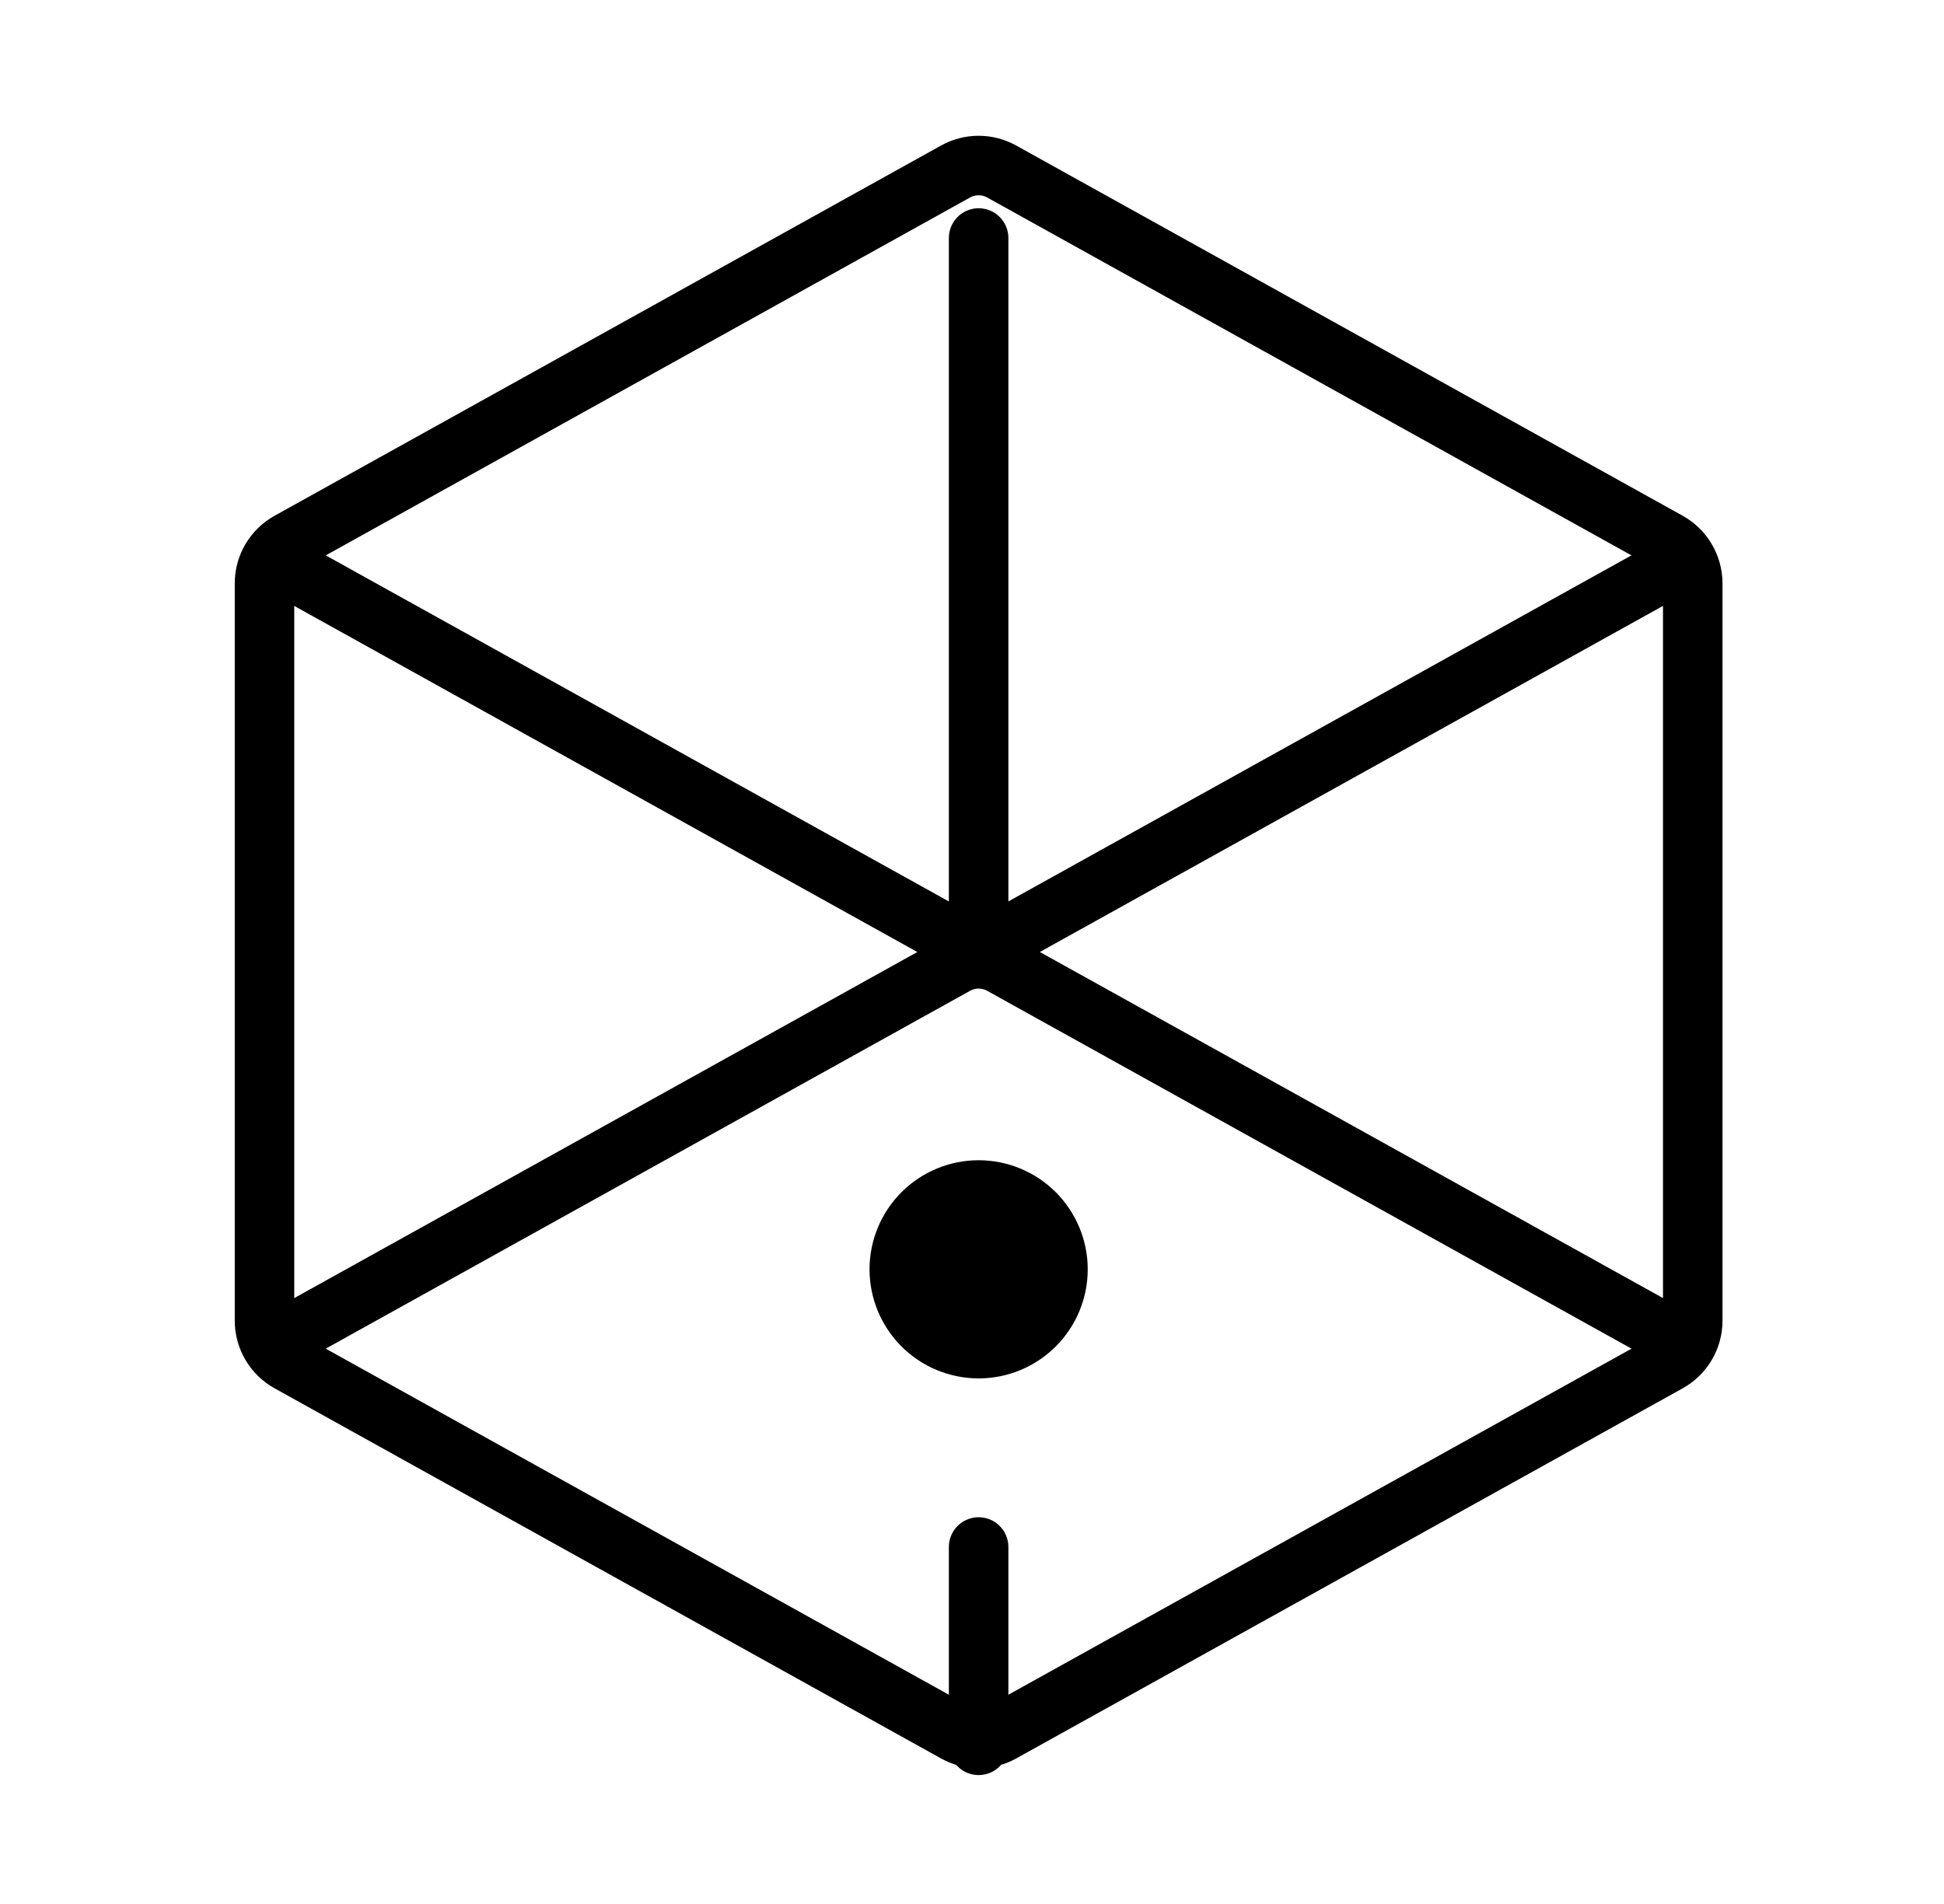
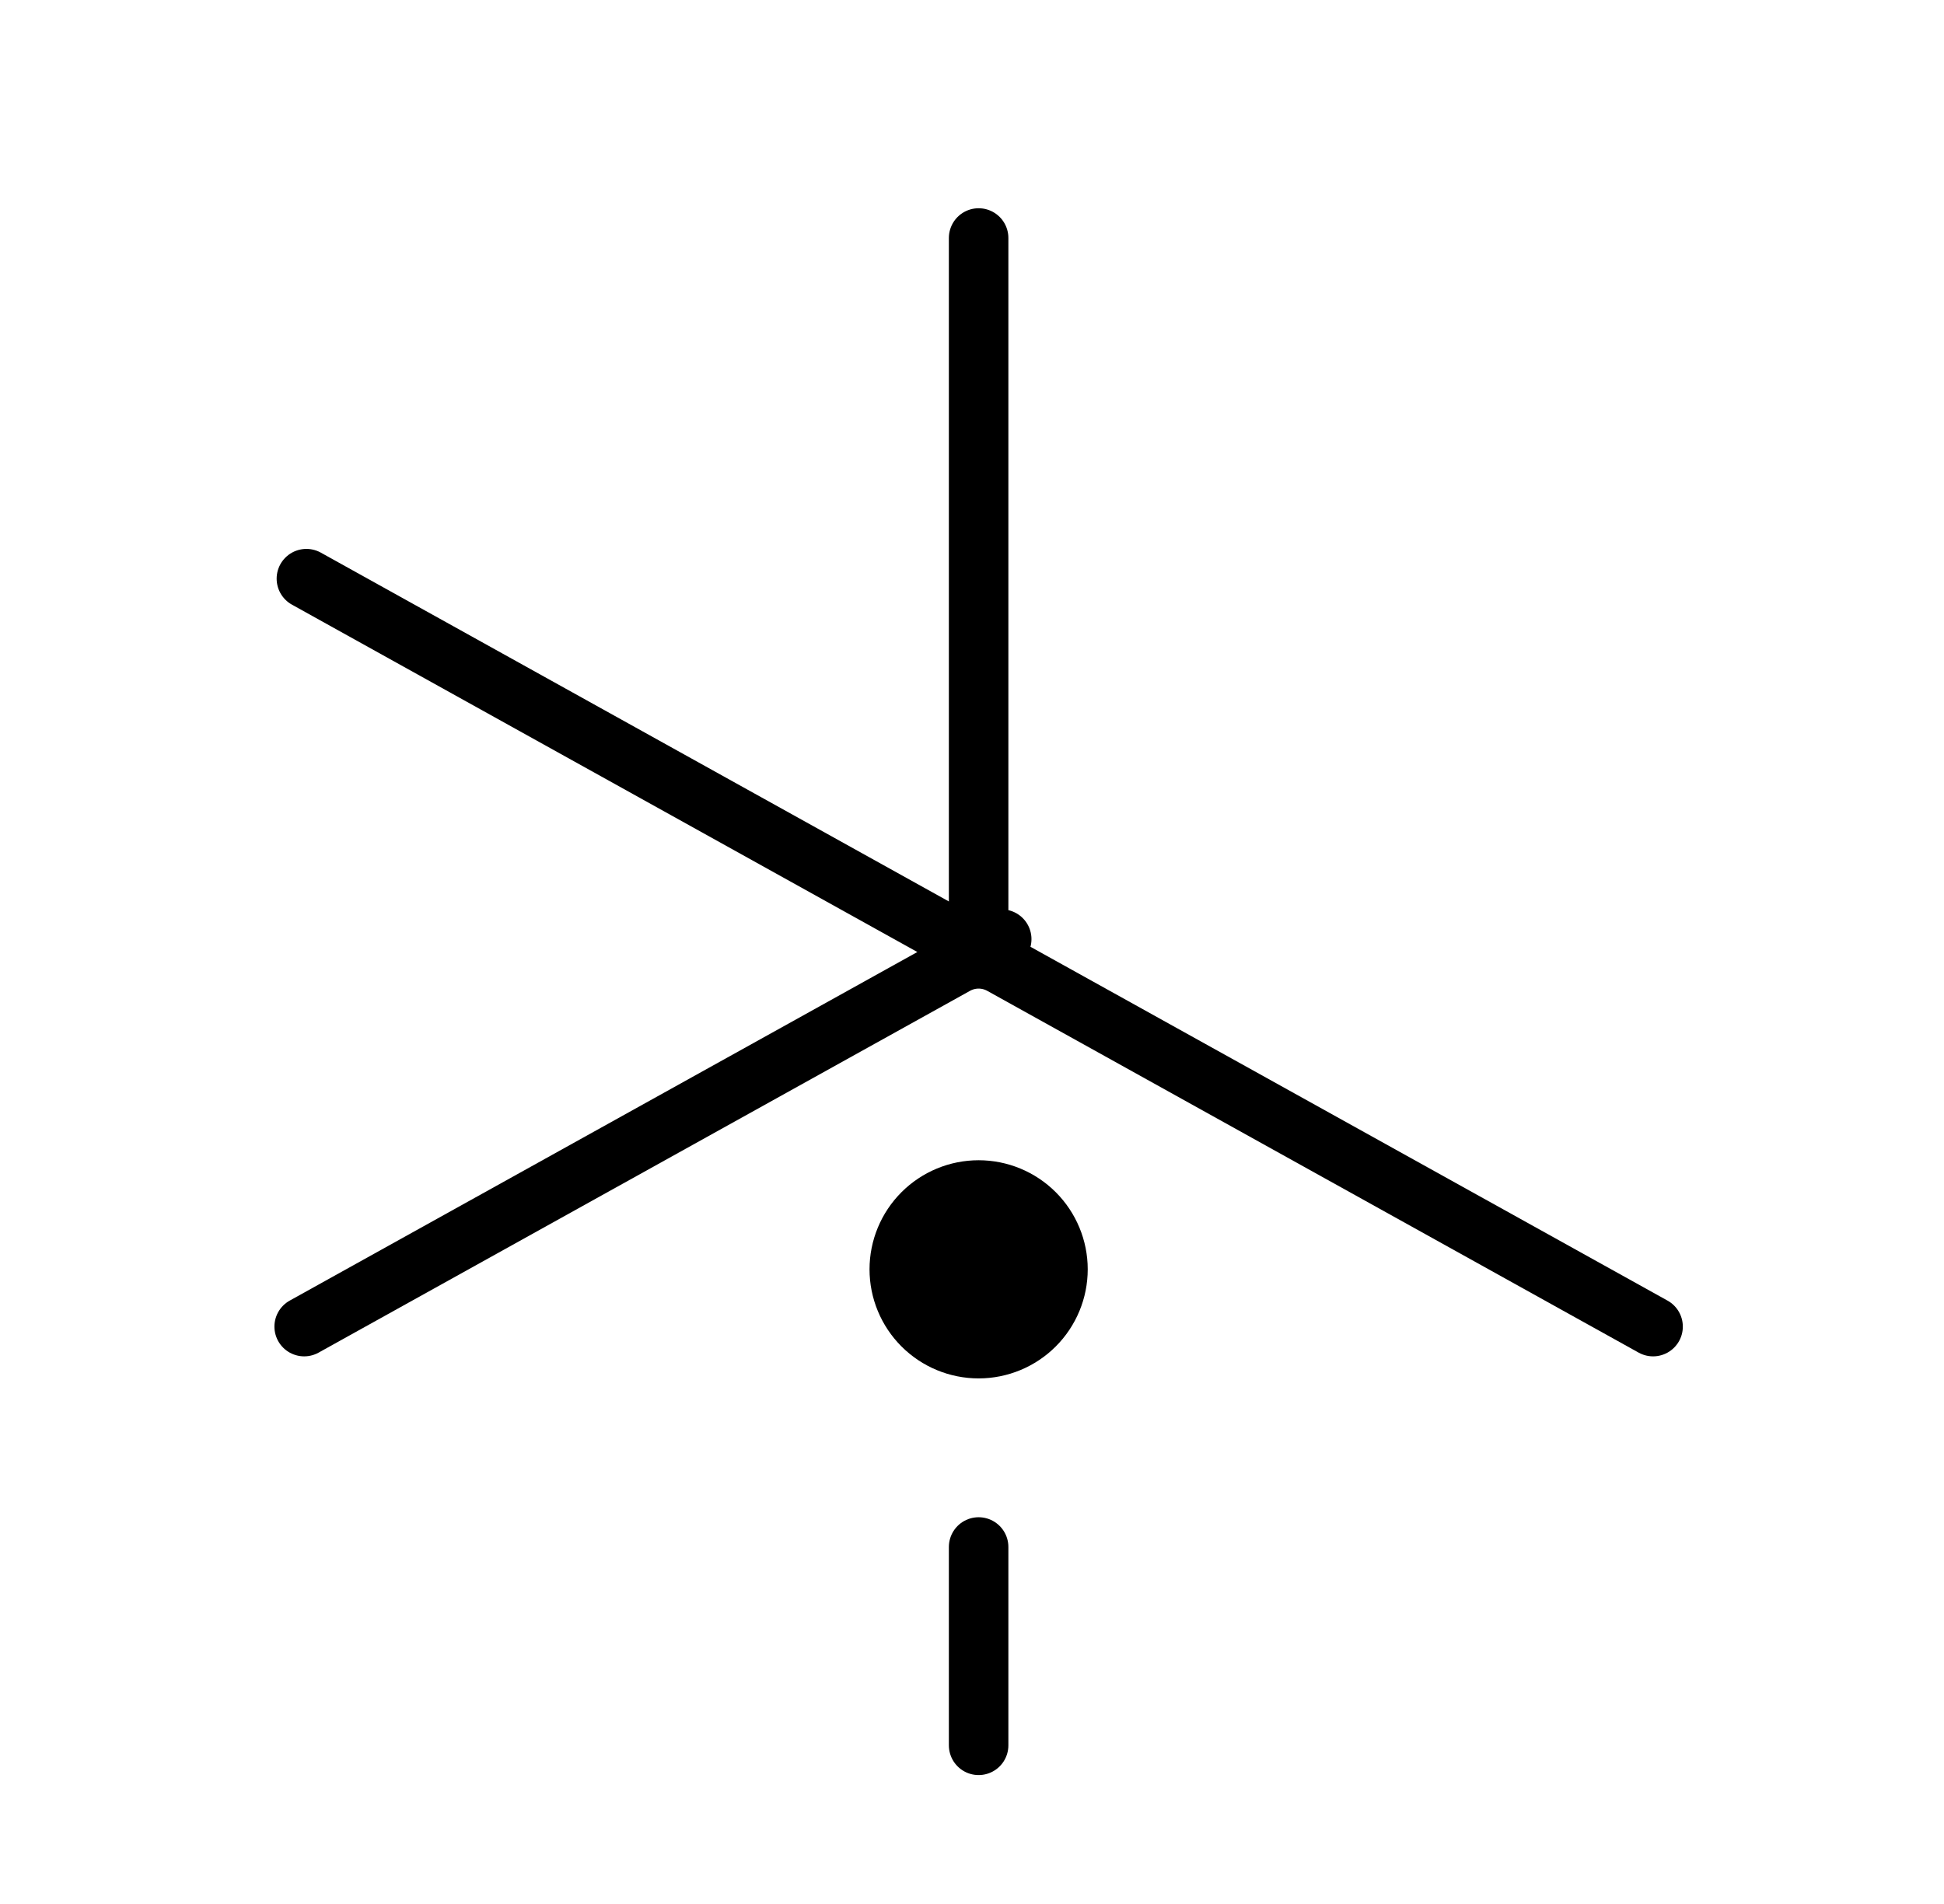
<svg xmlns="http://www.w3.org/2000/svg" width="49" height="48" viewBox="0 0 49 48" fill="none">
  <path d="M24.667 34C25.197 34 25.706 33.789 26.081 33.414C26.456 33.039 26.667 32.53 26.667 32C26.667 31.47 26.456 30.961 26.081 30.586C25.706 30.211 25.197 30 24.667 30C24.136 30 23.628 30.211 23.253 30.586C22.878 30.961 22.667 31.47 22.667 32C22.667 32.53 22.878 33.039 23.253 33.414C23.628 33.789 24.136 34 24.667 34Z" fill="currentColor" stroke="currentColor" stroke-width="1.5" stroke-linecap="round" stroke-linejoin="round" />
-   <path d="M42.667 14.706V33.294C42.667 33.508 42.61 33.718 42.501 33.903C42.392 34.088 42.236 34.24 42.049 34.344L25.249 43.676C25.071 43.775 24.87 43.827 24.667 43.827C24.463 43.827 24.263 43.775 24.085 43.676L7.285 34.344C7.097 34.24 6.941 34.088 6.833 33.903C6.724 33.718 6.667 33.508 6.667 33.294V14.706C6.667 14.492 6.724 14.282 6.833 14.098C6.942 13.914 7.098 13.762 7.285 13.658L24.085 4.324C24.263 4.225 24.463 4.173 24.667 4.173C24.87 4.173 25.071 4.225 25.249 4.324L42.049 13.658C42.236 13.762 42.392 13.914 42.5 14.098C42.609 14.282 42.666 14.492 42.667 14.706V14.706Z" stroke="currentColor" stroke-width="1.5" stroke-linecap="round" stroke-linejoin="round" />
-   <path d="M41.667 33.444L25.249 24.324C25.071 24.225 24.87 24.173 24.667 24.173C24.463 24.173 24.263 24.225 24.085 24.324L7.667 33.444M7.723 14.588L24.083 23.676C24.261 23.775 24.462 23.827 24.666 23.827C24.87 23.827 25.07 23.775 25.249 23.676L41.667 14.556M24.667 6V24M24.667 39V44" stroke="currentColor" stroke-width="1.5" stroke-linecap="round" stroke-linejoin="round" />
+   <path d="M41.667 33.444L25.249 24.324C25.071 24.225 24.87 24.173 24.667 24.173C24.463 24.173 24.263 24.225 24.085 24.324L7.667 33.444M7.723 14.588L24.083 23.676C24.261 23.775 24.462 23.827 24.666 23.827C24.87 23.827 25.07 23.775 25.249 23.676M24.667 6V24M24.667 39V44" stroke="currentColor" stroke-width="1.5" stroke-linecap="round" stroke-linejoin="round" />
</svg>